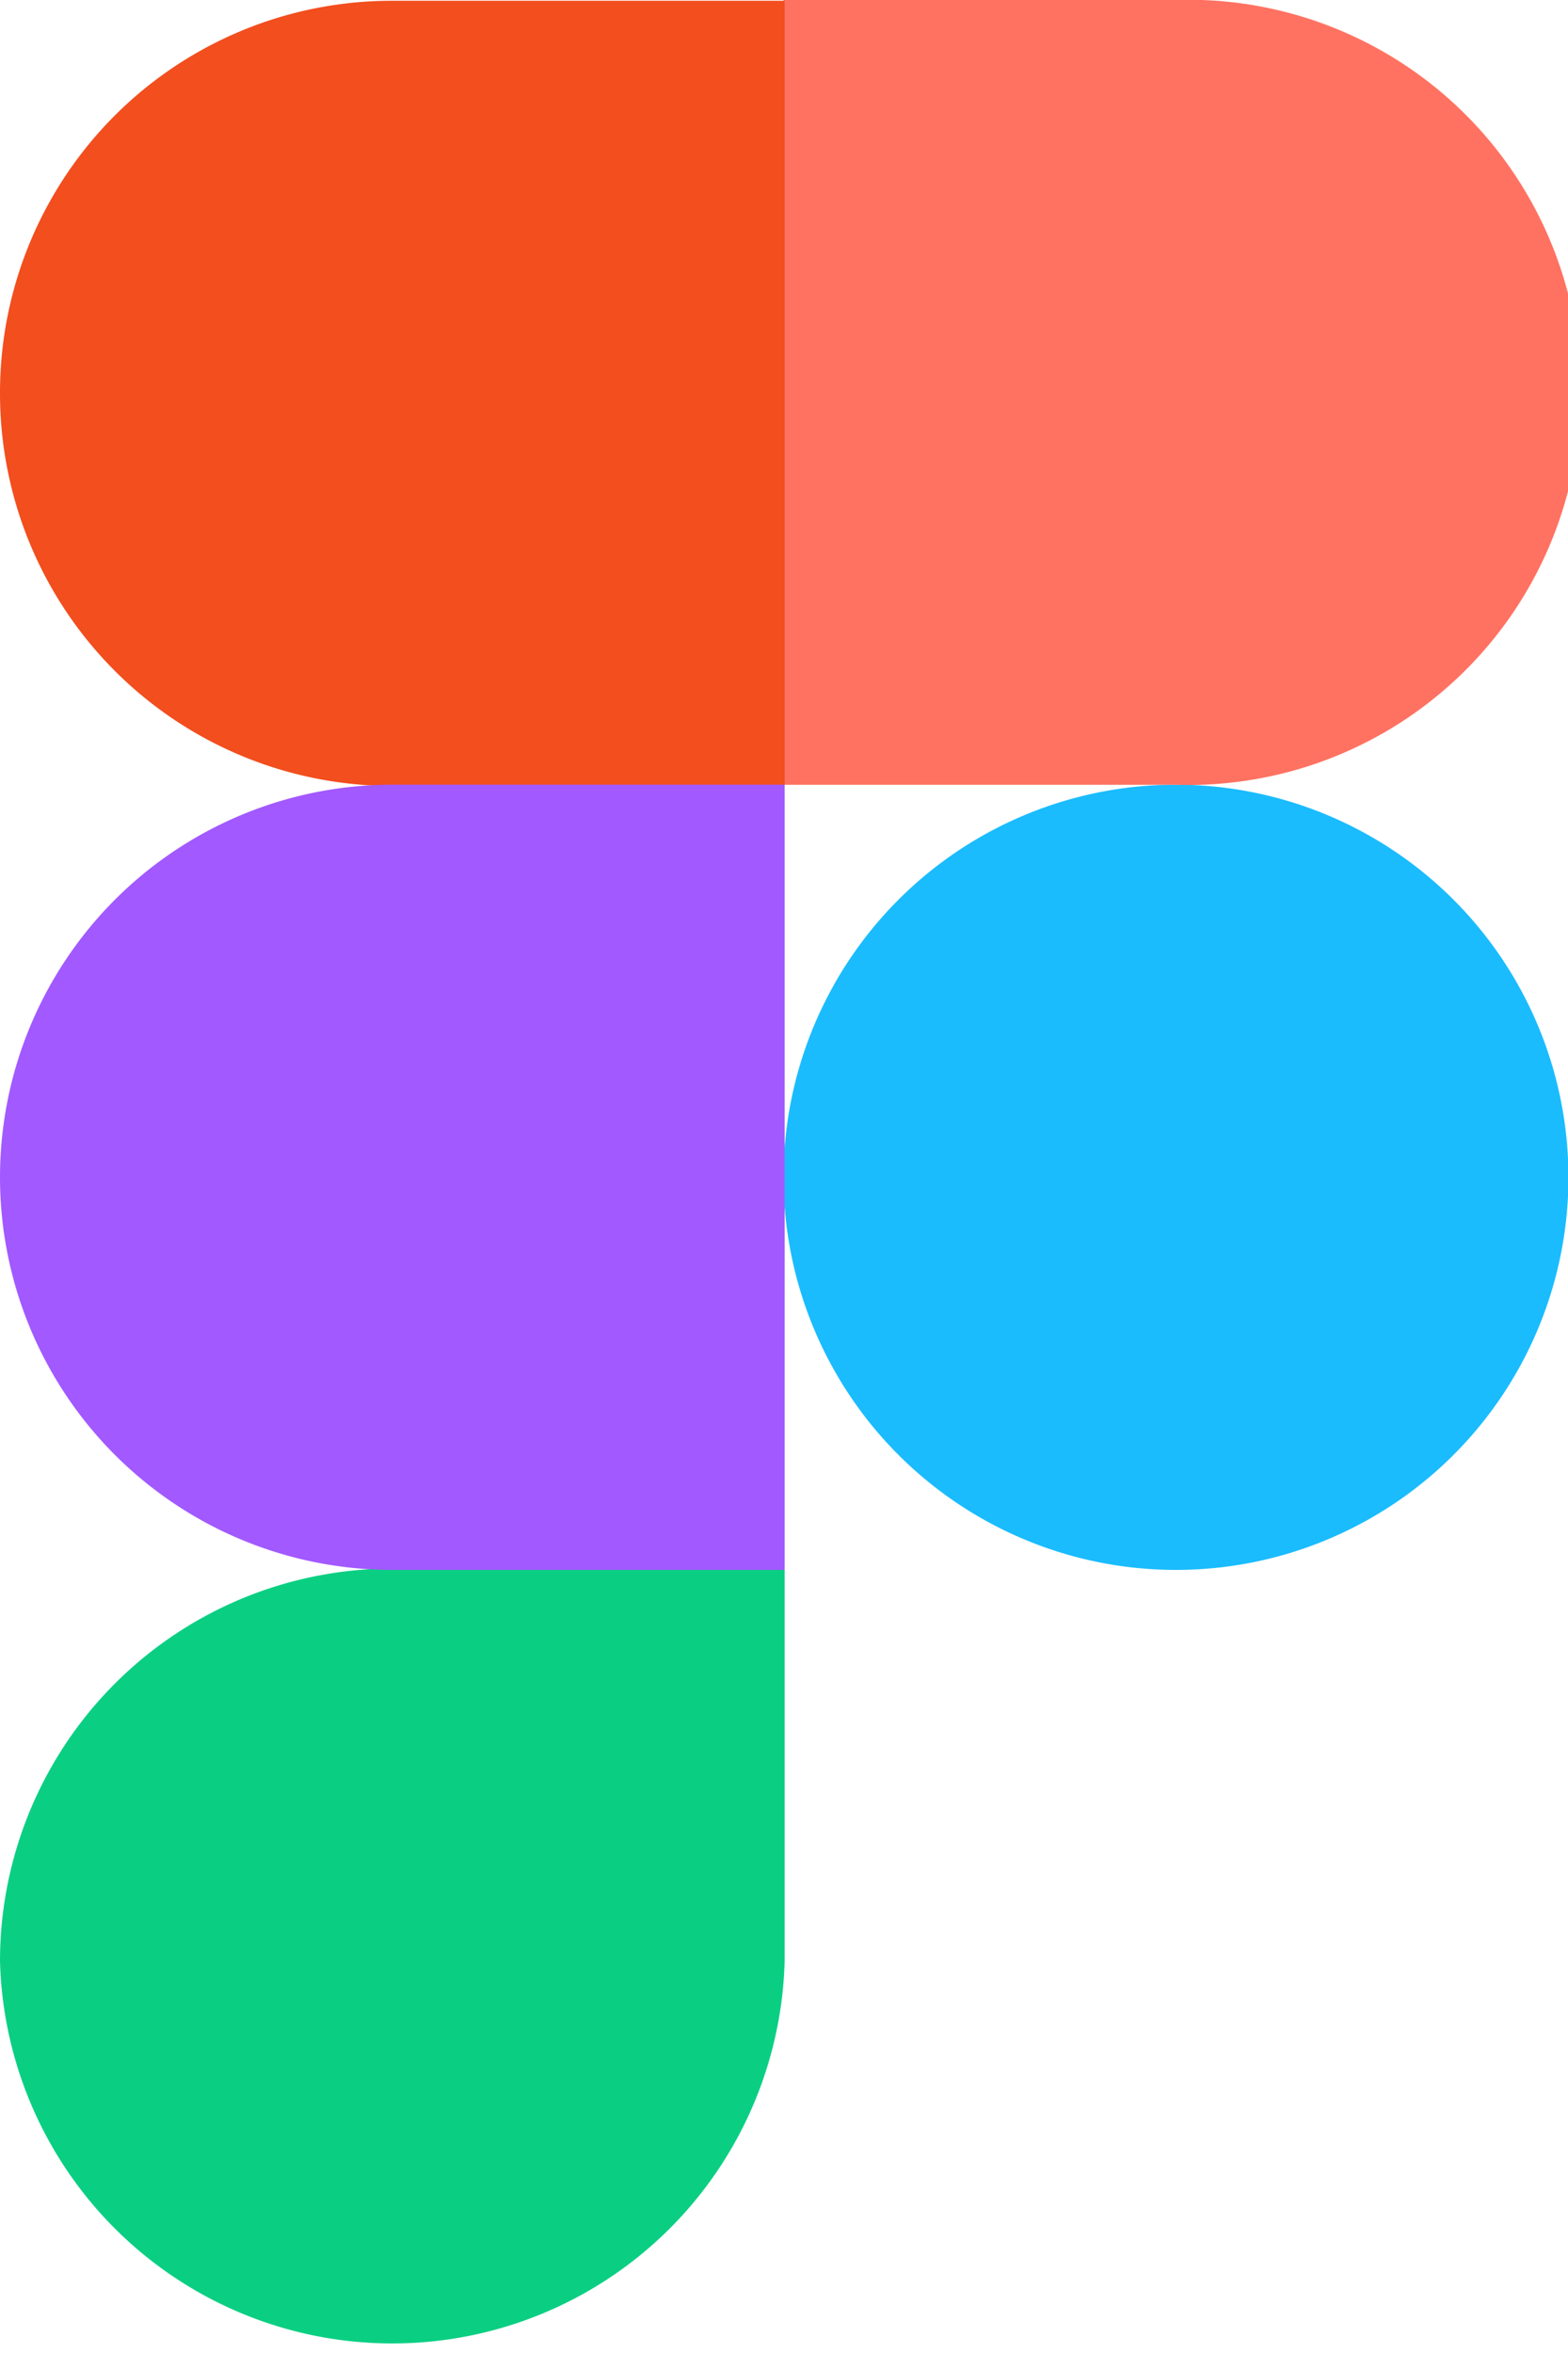
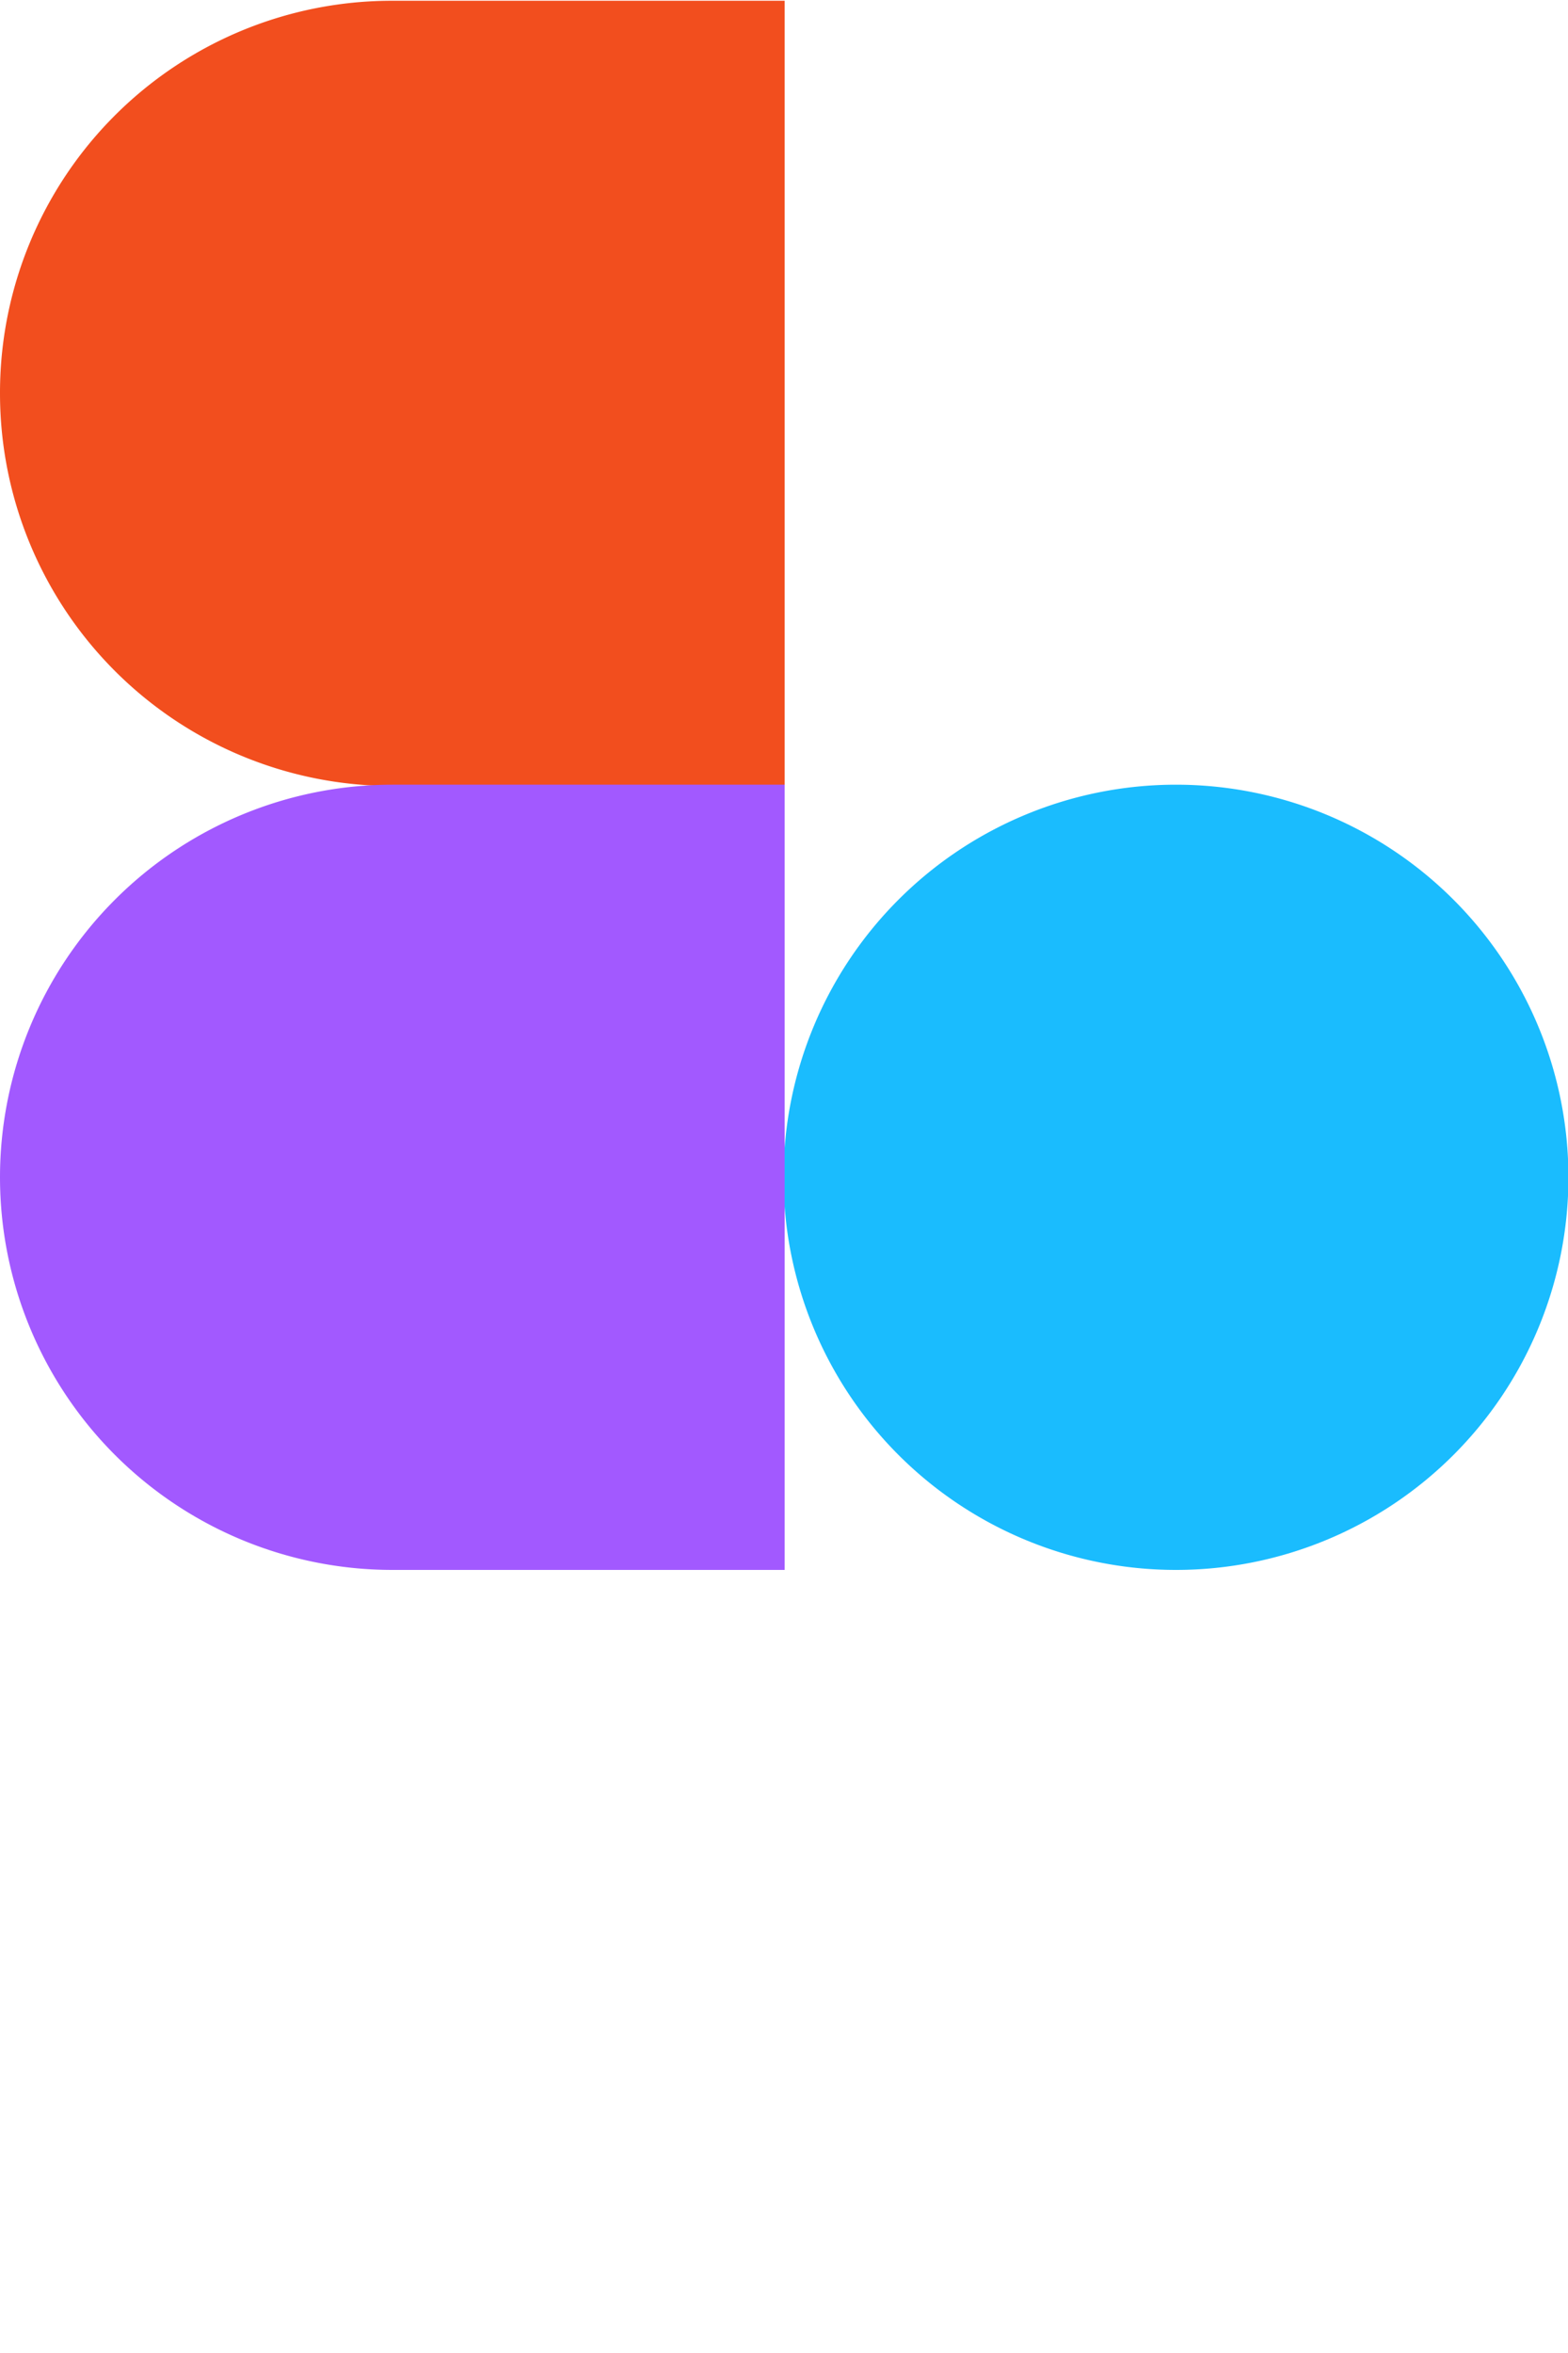
<svg xmlns="http://www.w3.org/2000/svg" width="28.767" height="43.156" viewBox="0 0 28.767 43.156">
  <g id="Group_105577" data-name="Group 105577" transform="translate(-5492.994 -7607.488)">
    <g id="Group_70972" data-name="Group 70972" transform="translate(5492.994 7607.488)">
-       <path id="Path_117940" data-name="Path 117940" d="M0,0H28.766V43.141H0Z" transform="translate(0 0.014)" fill="none" />
      <path id="Path_117941" data-name="Path 117941" d="M88.1,95.3a7.2,7.2,0,1,1,7.2,7.2,7.2,7.2,0,0,1-7.2-7.2Z" transform="translate(-73.725 -73.71)" fill="#1abcfe" />
-       <path id="Path_117942" data-name="Path 117942" d="M0,183.4a7.2,7.2,0,0,1,7.195-7.2h7.2v7.2A7.2,7.2,0,0,1,0,183.4Z" transform="translate(0 -147.435)" fill="#0acf83" />
-       <path id="Path_117943" data-name="Path 117943" d="M88.1-.084V14.293h7.2A7.2,7.2,0,1,0,95.3-.1H88.1Z" transform="translate(-73.725 0.099)" fill="#ff7262" />
      <path id="Path_117944" data-name="Path 117944" d="M0,7.2a7.2,7.2,0,0,0,7.195,7.2h7.2V0H7.2A7.188,7.188,0,0,0,0,7.2Z" transform="translate(0 0.014)" fill="#f24e1e" />
      <path id="Path_117945" data-name="Path 117945" d="M0,95.3a7.2,7.2,0,0,0,7.195,7.2h7.2V88.1H7.2A7.2,7.2,0,0,0,0,95.295Z" transform="translate(0 -73.71)" fill="#a259ff" />
    </g>
  </g>
</svg>